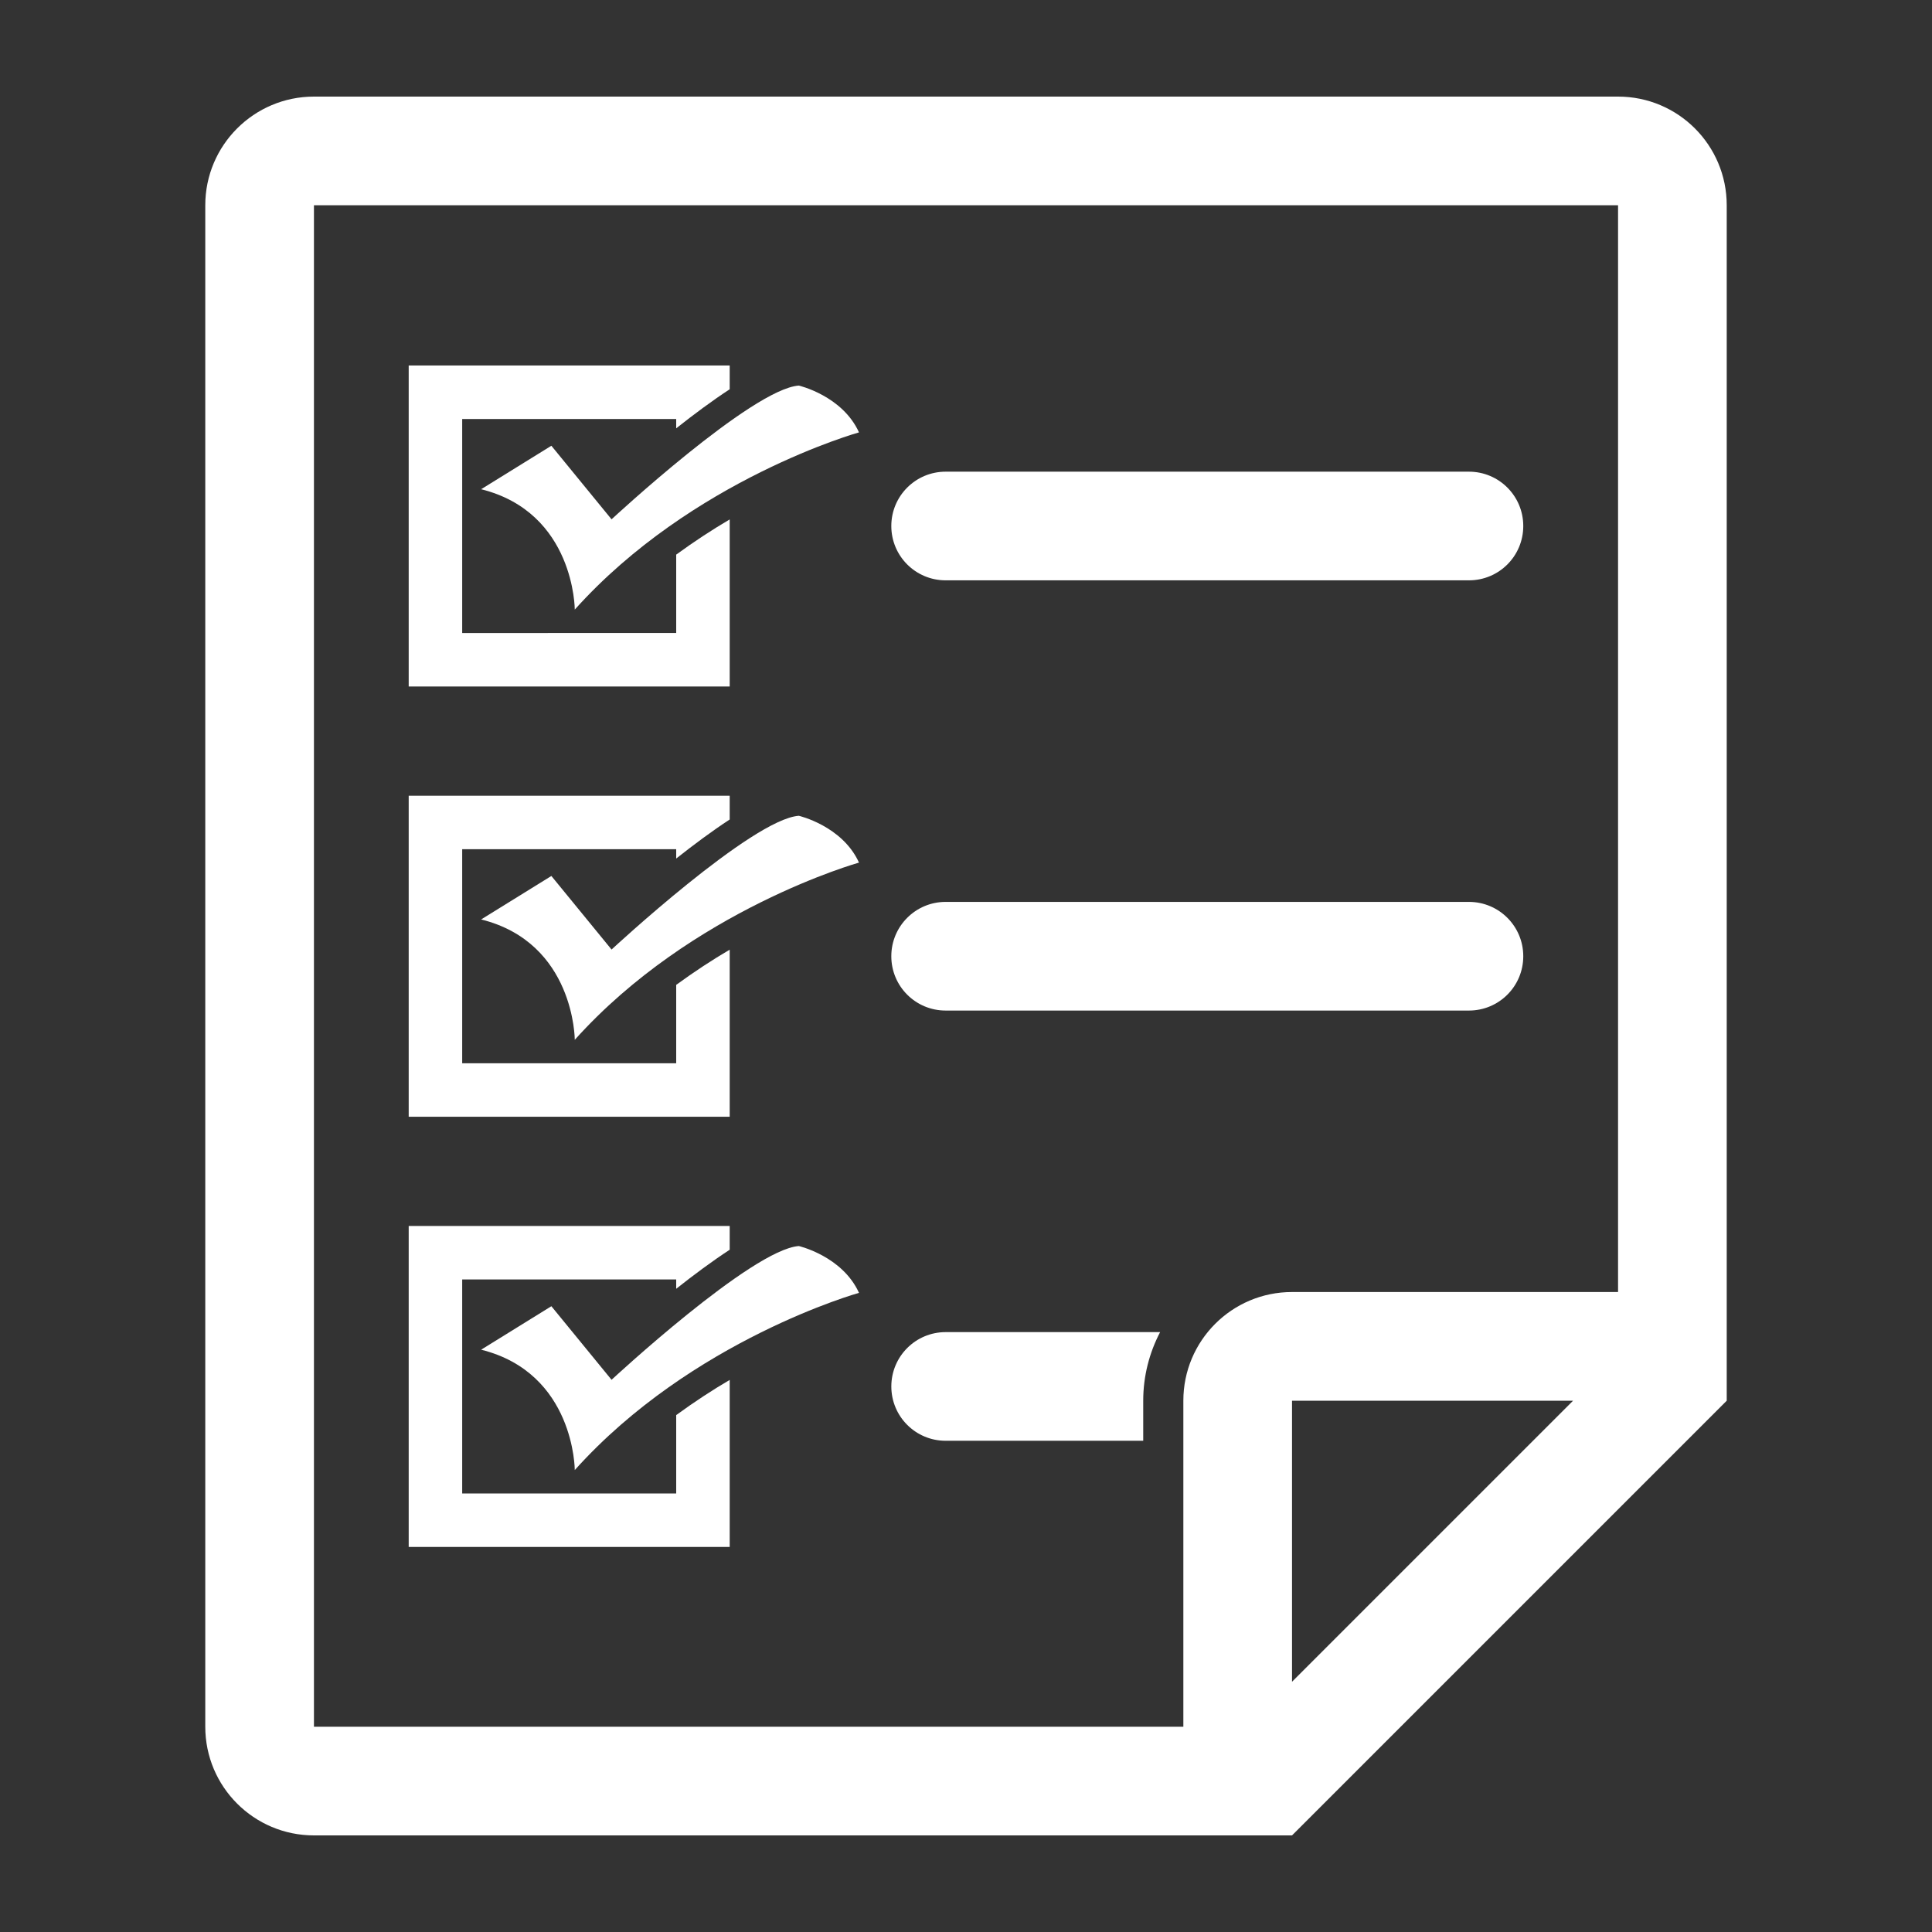
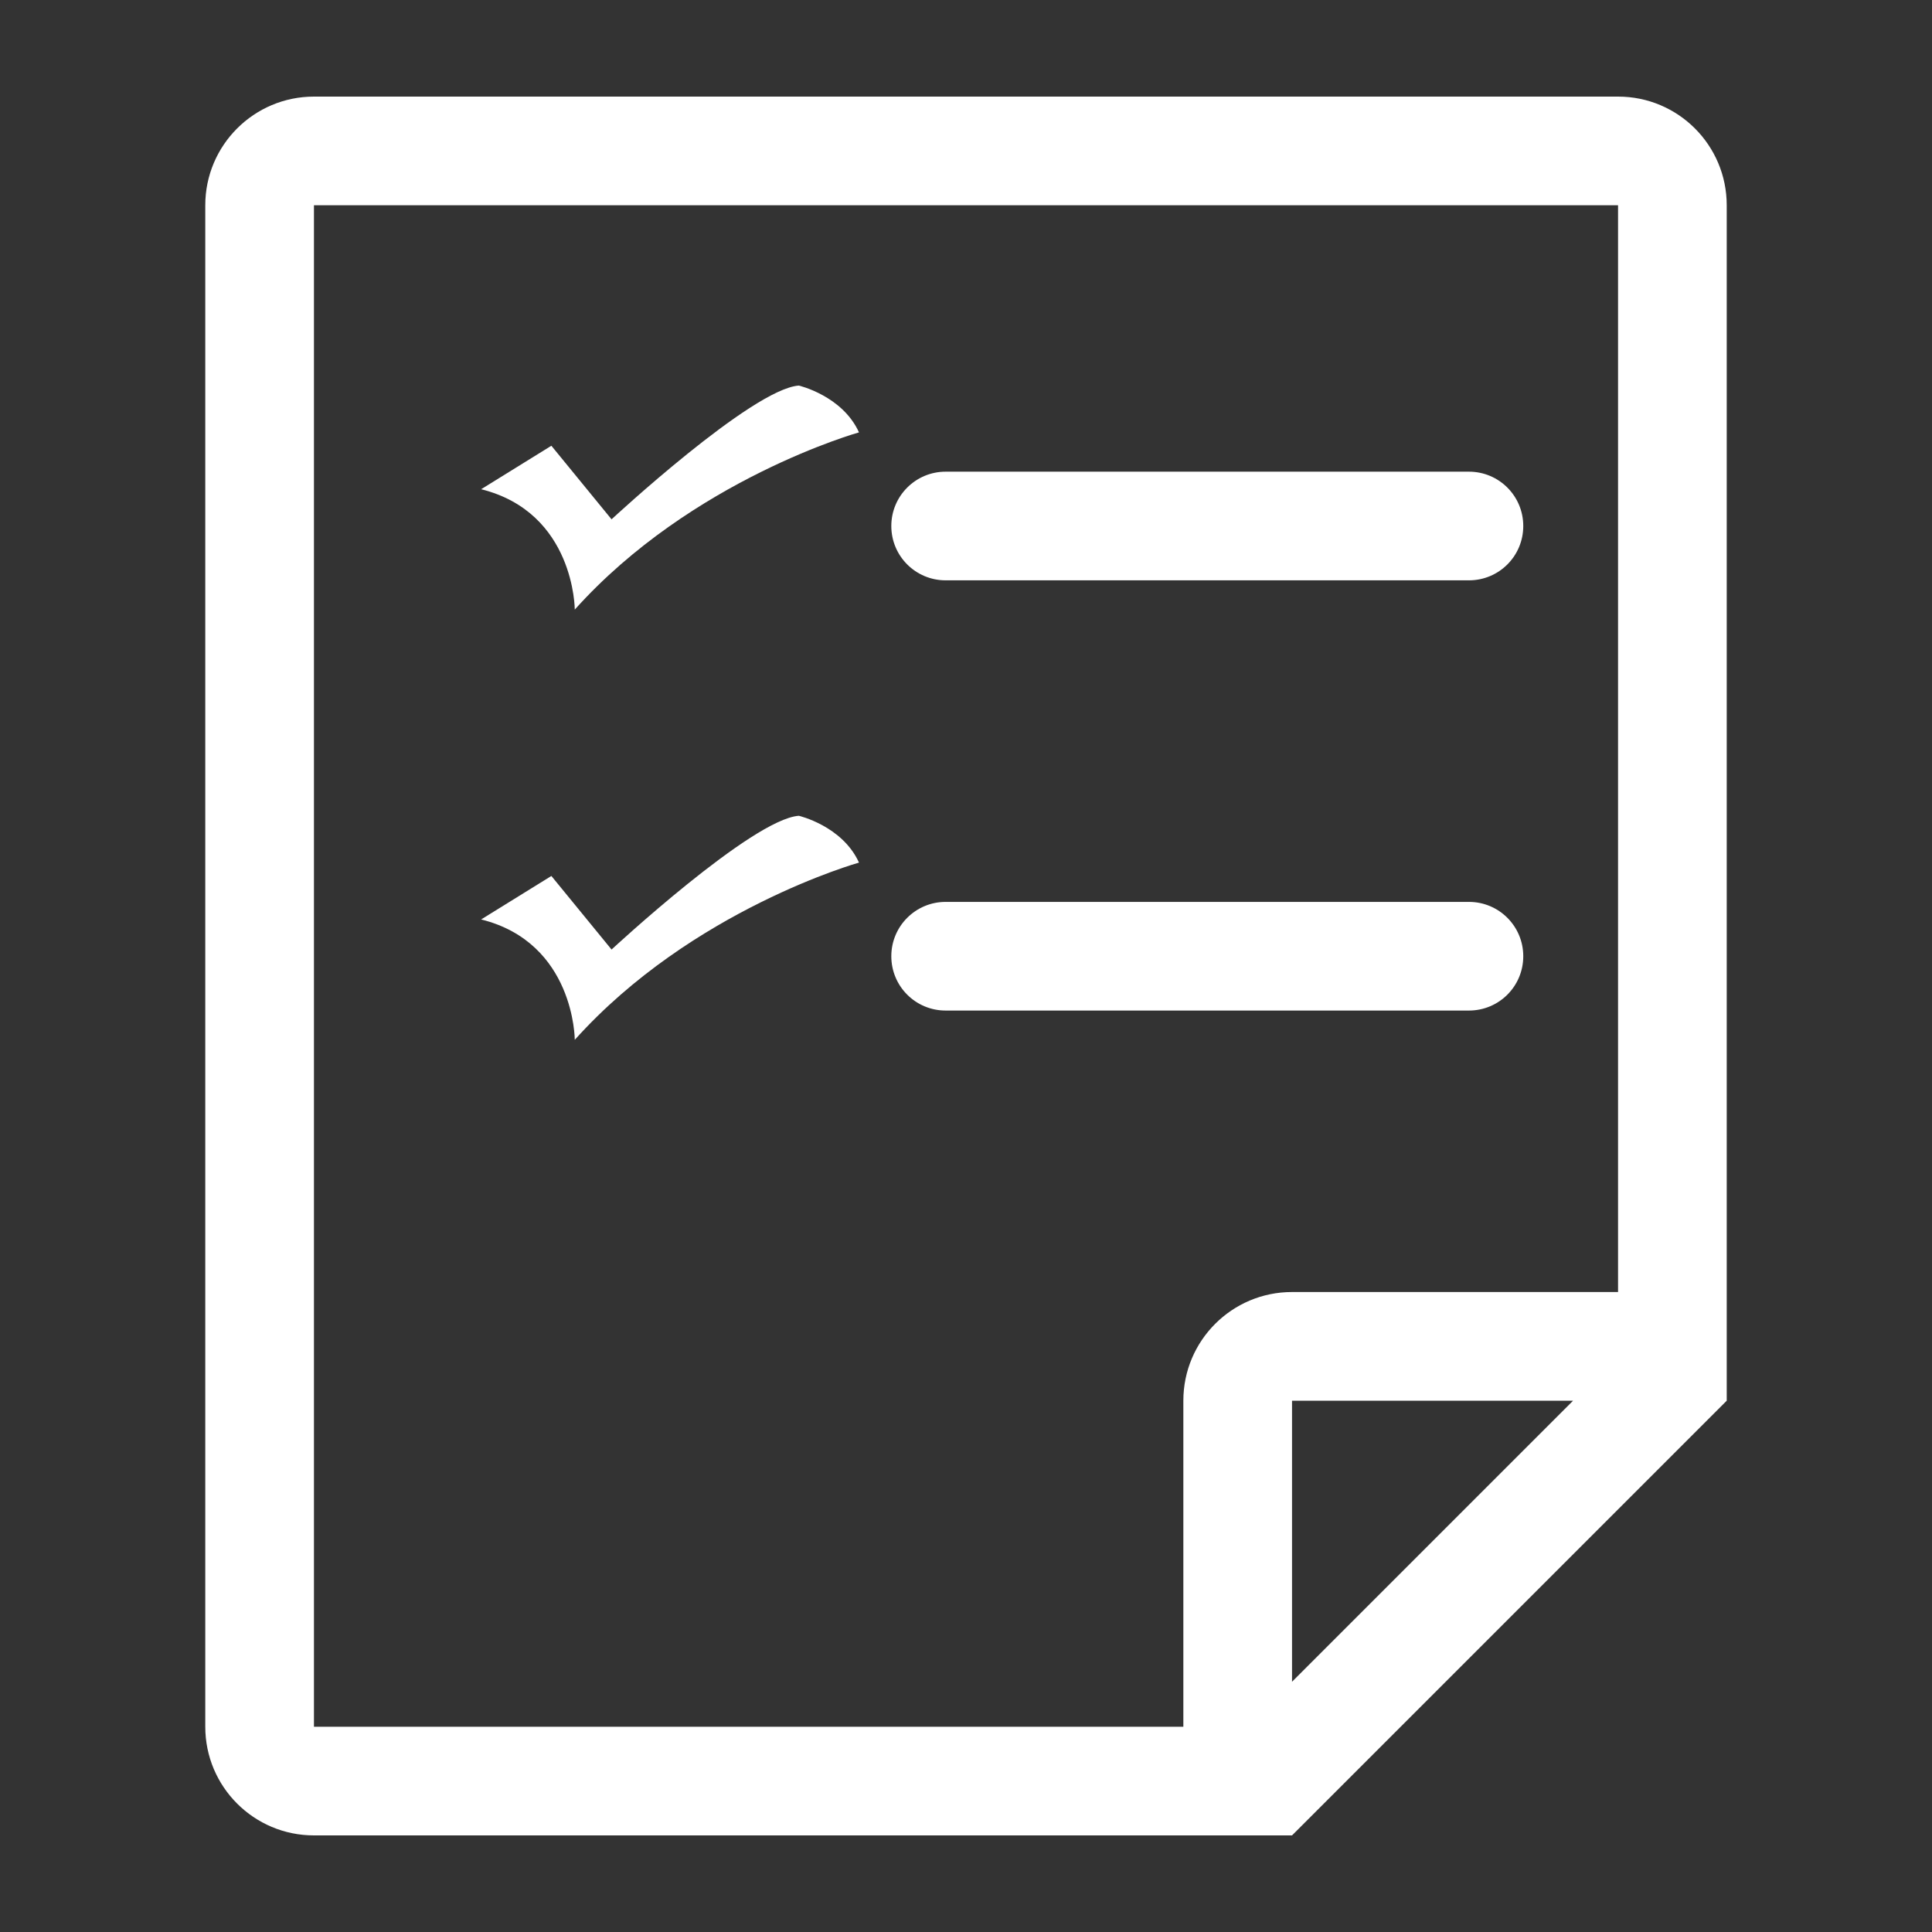
<svg xmlns="http://www.w3.org/2000/svg" version="1.1" x="0px" y="0px" viewBox="0 0 100 100" enable-background="new 0 0 100 100" xml:space="preserve" aria-hidden="true" width="100px" height="100px" style="fill:url(#CerosGradient_ide7ffddaf6);">
  <rect x="0" y="0" width="100" height="100" fill="#333333" stroke="none" />
  <defs>
    <linearGradient class="cerosgradient" data-cerosgradient="true" id="CerosGradient_ide7ffddaf6" gradientUnits="userSpaceOnUse" x1="50%" y1="100%" x2="50%" y2="0%">
      <stop offset="0%" stop-color="#FFFFFF" />
      <stop offset="100%" stop-color="#FFFFFF" />
    </linearGradient>
    <linearGradient />
  </defs>
  <g>
    <path d="M83.75,5h-67.5c-3.103,0-5.625,2.518-5.625,5.625v78.75c0,3.11,2.522,5.625,5.625,5.625h50.625l22.5-22.5V10.625   C89.375,7.518,86.86,5,83.75,5z M66.875,87.047V72.5h14.547L66.875,87.047z M83.75,66.875H66.875c-3.108,0-5.625,2.518-5.625,5.625   v16.875h-45v-78.75h67.5V66.875z" style="fill:url(#CerosGradient_ide7ffddaf6);" />
    <g>
      <path d="M46.134,27.226c0-1.555,1.259-2.812,2.812-2.812h27.086c1.555,0,2.812,1.257,2.812,2.812c0,1.558-1.258,2.812-2.812,2.812    H48.947C47.393,30.038,46.134,28.783,46.134,27.226z" style="fill:url(#CerosGradient_ide7ffddaf6);" />
      <g>
        <path d="M29.75,31.552c0,0,0-5.019-4.846-6.23l3.635-2.25l3.115,3.808c0,0,7.269-6.75,9.692-6.923c0,0,2.25,0.52,3.115,2.423     C44.461,22.379,35.809,24.802,29.75,31.552z" style="fill:url(#CerosGradient_ide7ffddaf6);" />
-         <path d="M37.769,20.148v-1.23H21.154v16.615h16.615v-8.647c-0.902,0.529-1.836,1.14-2.769,1.821v4.057H23.923V21.687H35v0.483     C35.91,21.449,36.86,20.743,37.769,20.148z" style="fill:url(#CerosGradient_ide7ffddaf6);" />
      </g>
    </g>
    <g>
      <path d="M46.134,49.494c0-1.555,1.259-2.812,2.812-2.812h27.086c1.555,0,2.812,1.258,2.812,2.812c0,1.558-1.258,2.812-2.812,2.812    H48.947C47.393,52.307,46.134,51.052,46.134,49.494z" style="fill:url(#CerosGradient_ide7ffddaf6);" />
      <g>
        <path d="M29.75,53.821c0,0,0-5.02-4.846-6.231l3.635-2.25l3.115,3.808c0,0,7.269-6.75,9.692-6.923c0,0,2.25,0.519,3.115,2.423     C44.461,44.648,35.809,47.071,29.75,53.821z" style="fill:url(#CerosGradient_ide7ffddaf6);" />
-         <path d="M37.769,42.417v-1.23H21.154v16.615h16.615v-8.647c-0.902,0.529-1.836,1.14-2.769,1.822v4.057H23.923V43.956H35v0.482     C35.91,43.718,36.86,43.012,37.769,42.417z" style="fill:url(#CerosGradient_ide7ffddaf6);" />
      </g>
    </g>
-     <path d="M29.75,76.09c0,0,0-5.02-4.846-6.23l3.635-2.25l3.115,3.808c0,0,7.269-6.75,9.692-6.923c0,0,2.25,0.519,3.115,2.423   C44.461,66.917,35.809,69.34,29.75,76.09z" style="fill:url(#CerosGradient_ide7ffddaf6);" />
-     <path d="M37.769,64.686v-1.23H21.154V80.07h16.615v-8.646c-0.902,0.528-1.836,1.14-2.769,1.821v4.057H23.923V66.225H35v0.482   C35.91,65.986,36.86,65.281,37.769,64.686z" style="fill:url(#CerosGradient_ide7ffddaf6);" />
-     <path d="M60.047,68.95h-11.1c-1.554,0-2.812,1.258-2.812,2.812c0,1.558,1.259,2.812,2.812,2.812h10.226V72.5   C59.173,71.22,59.492,70.014,60.047,68.95z" style="fill:url(#CerosGradient_ide7ffddaf6);" />
  </g>
</svg>